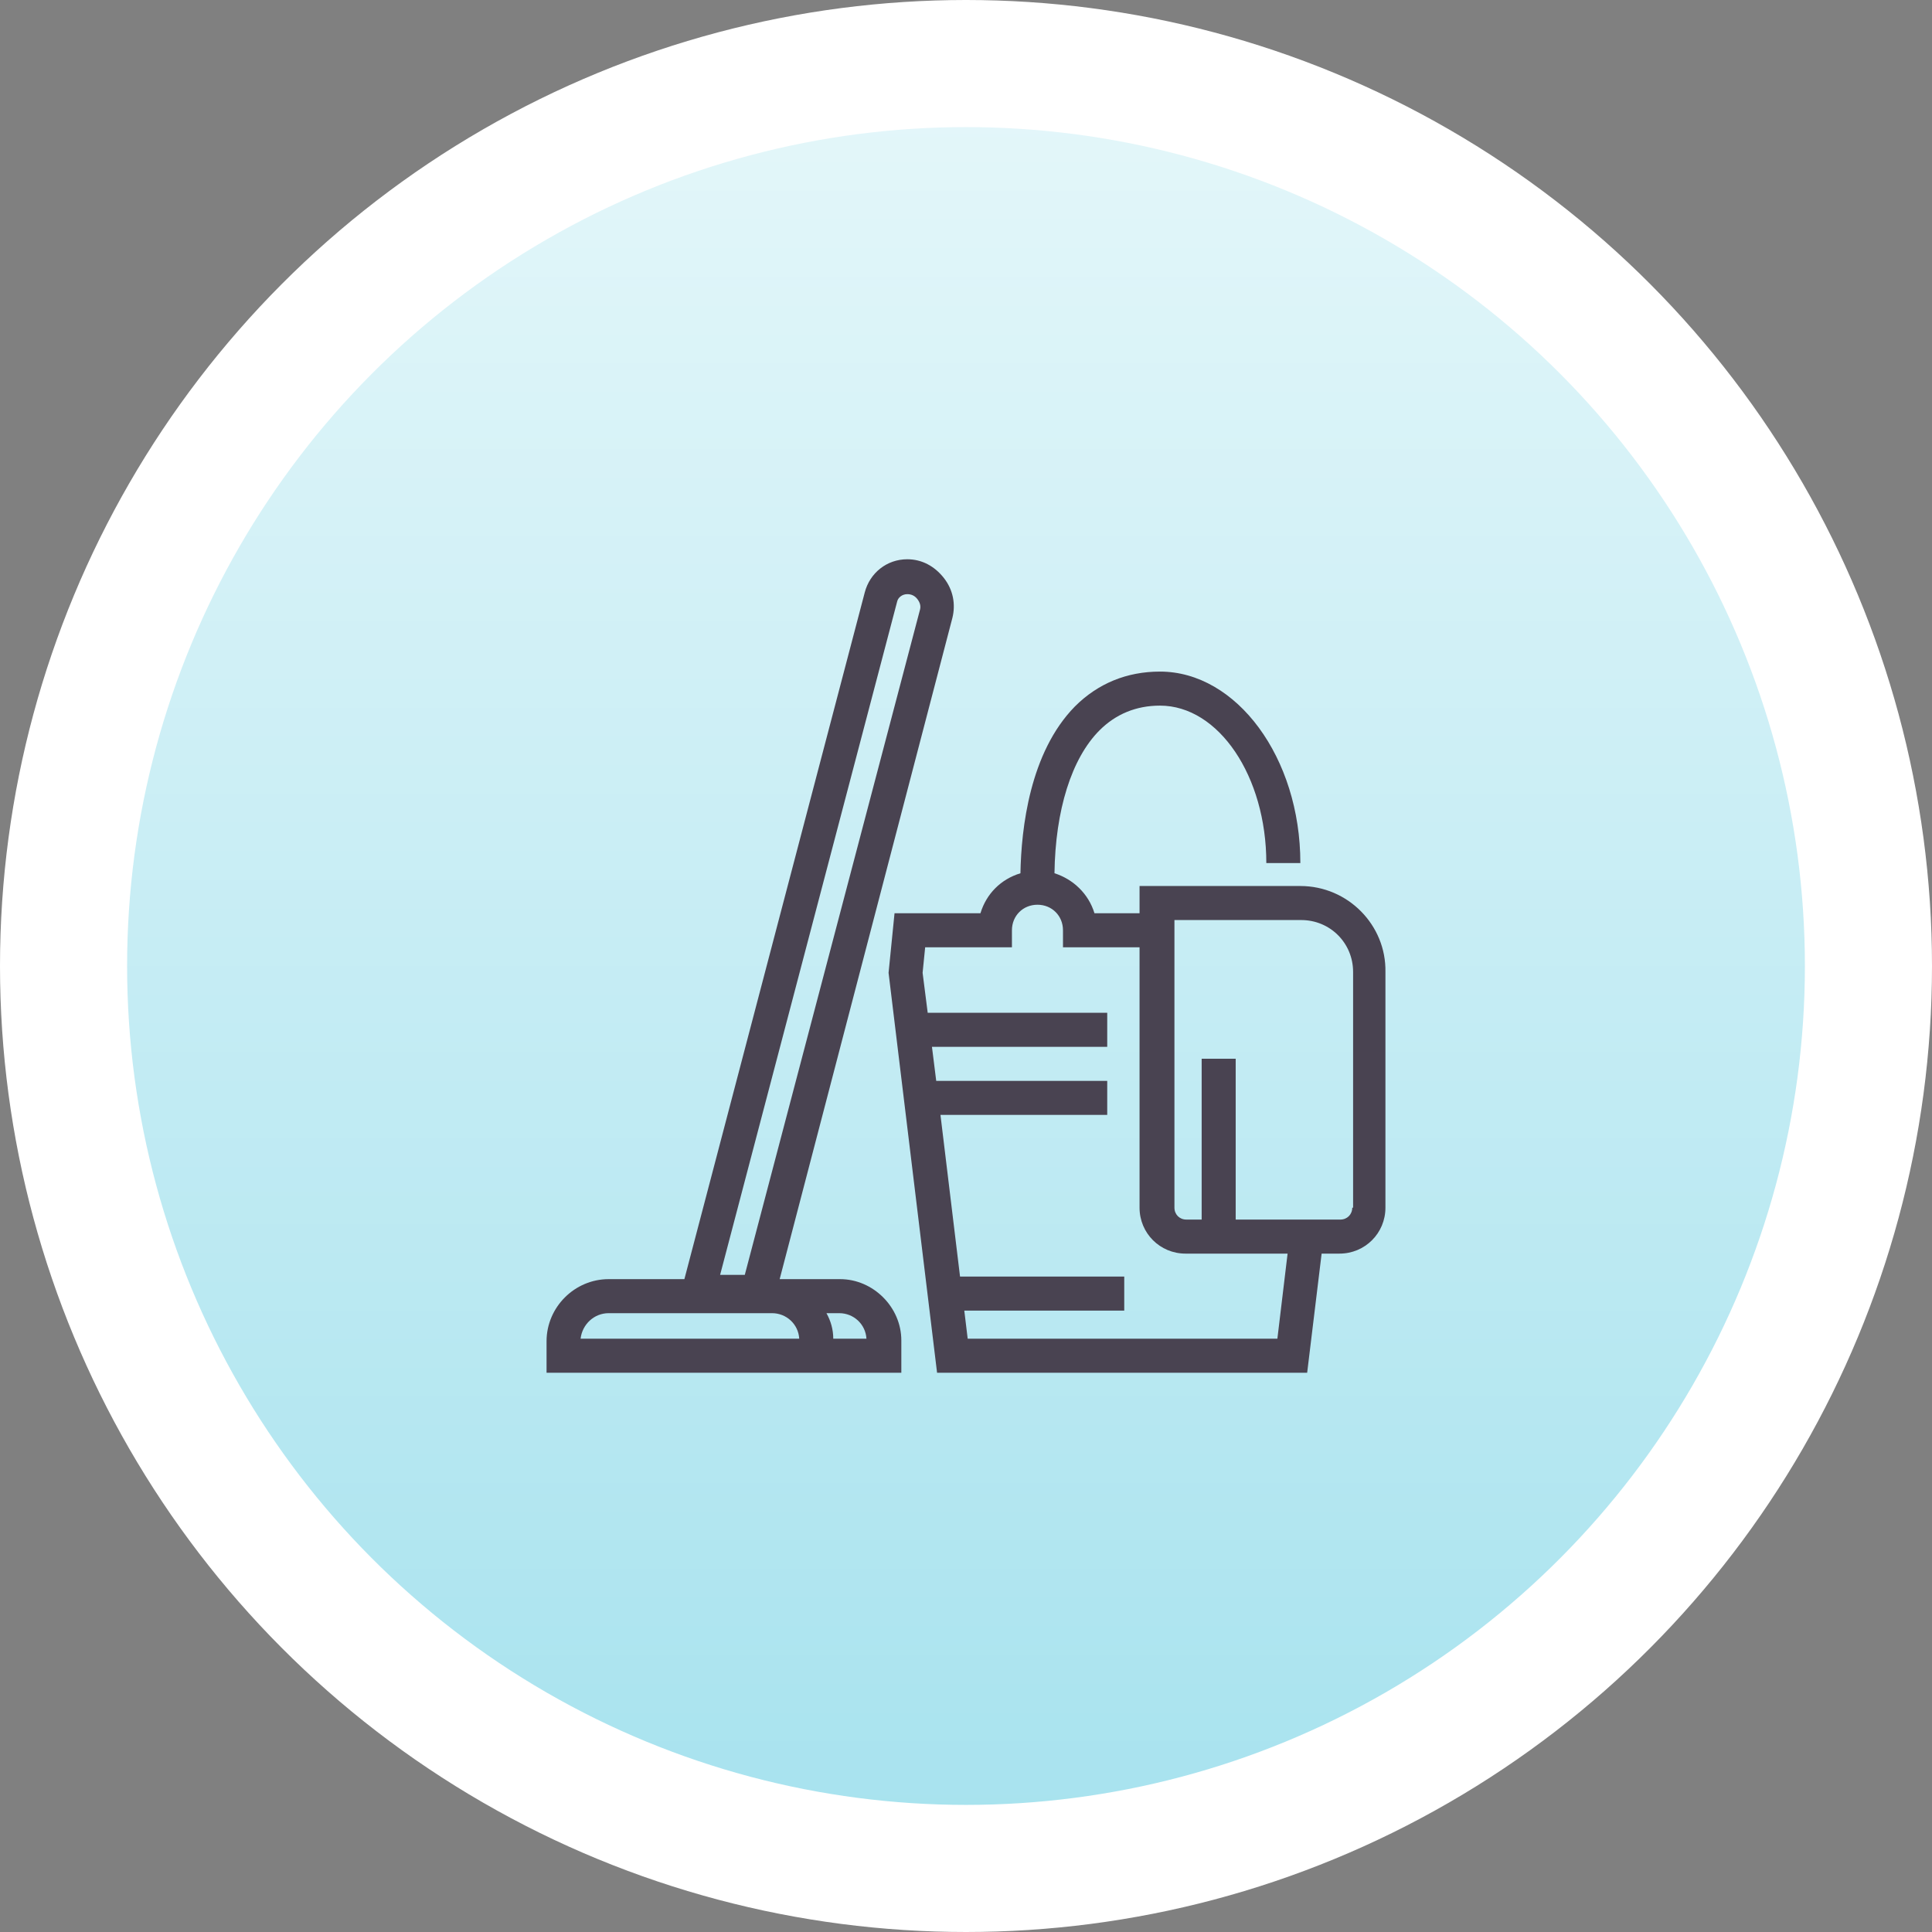
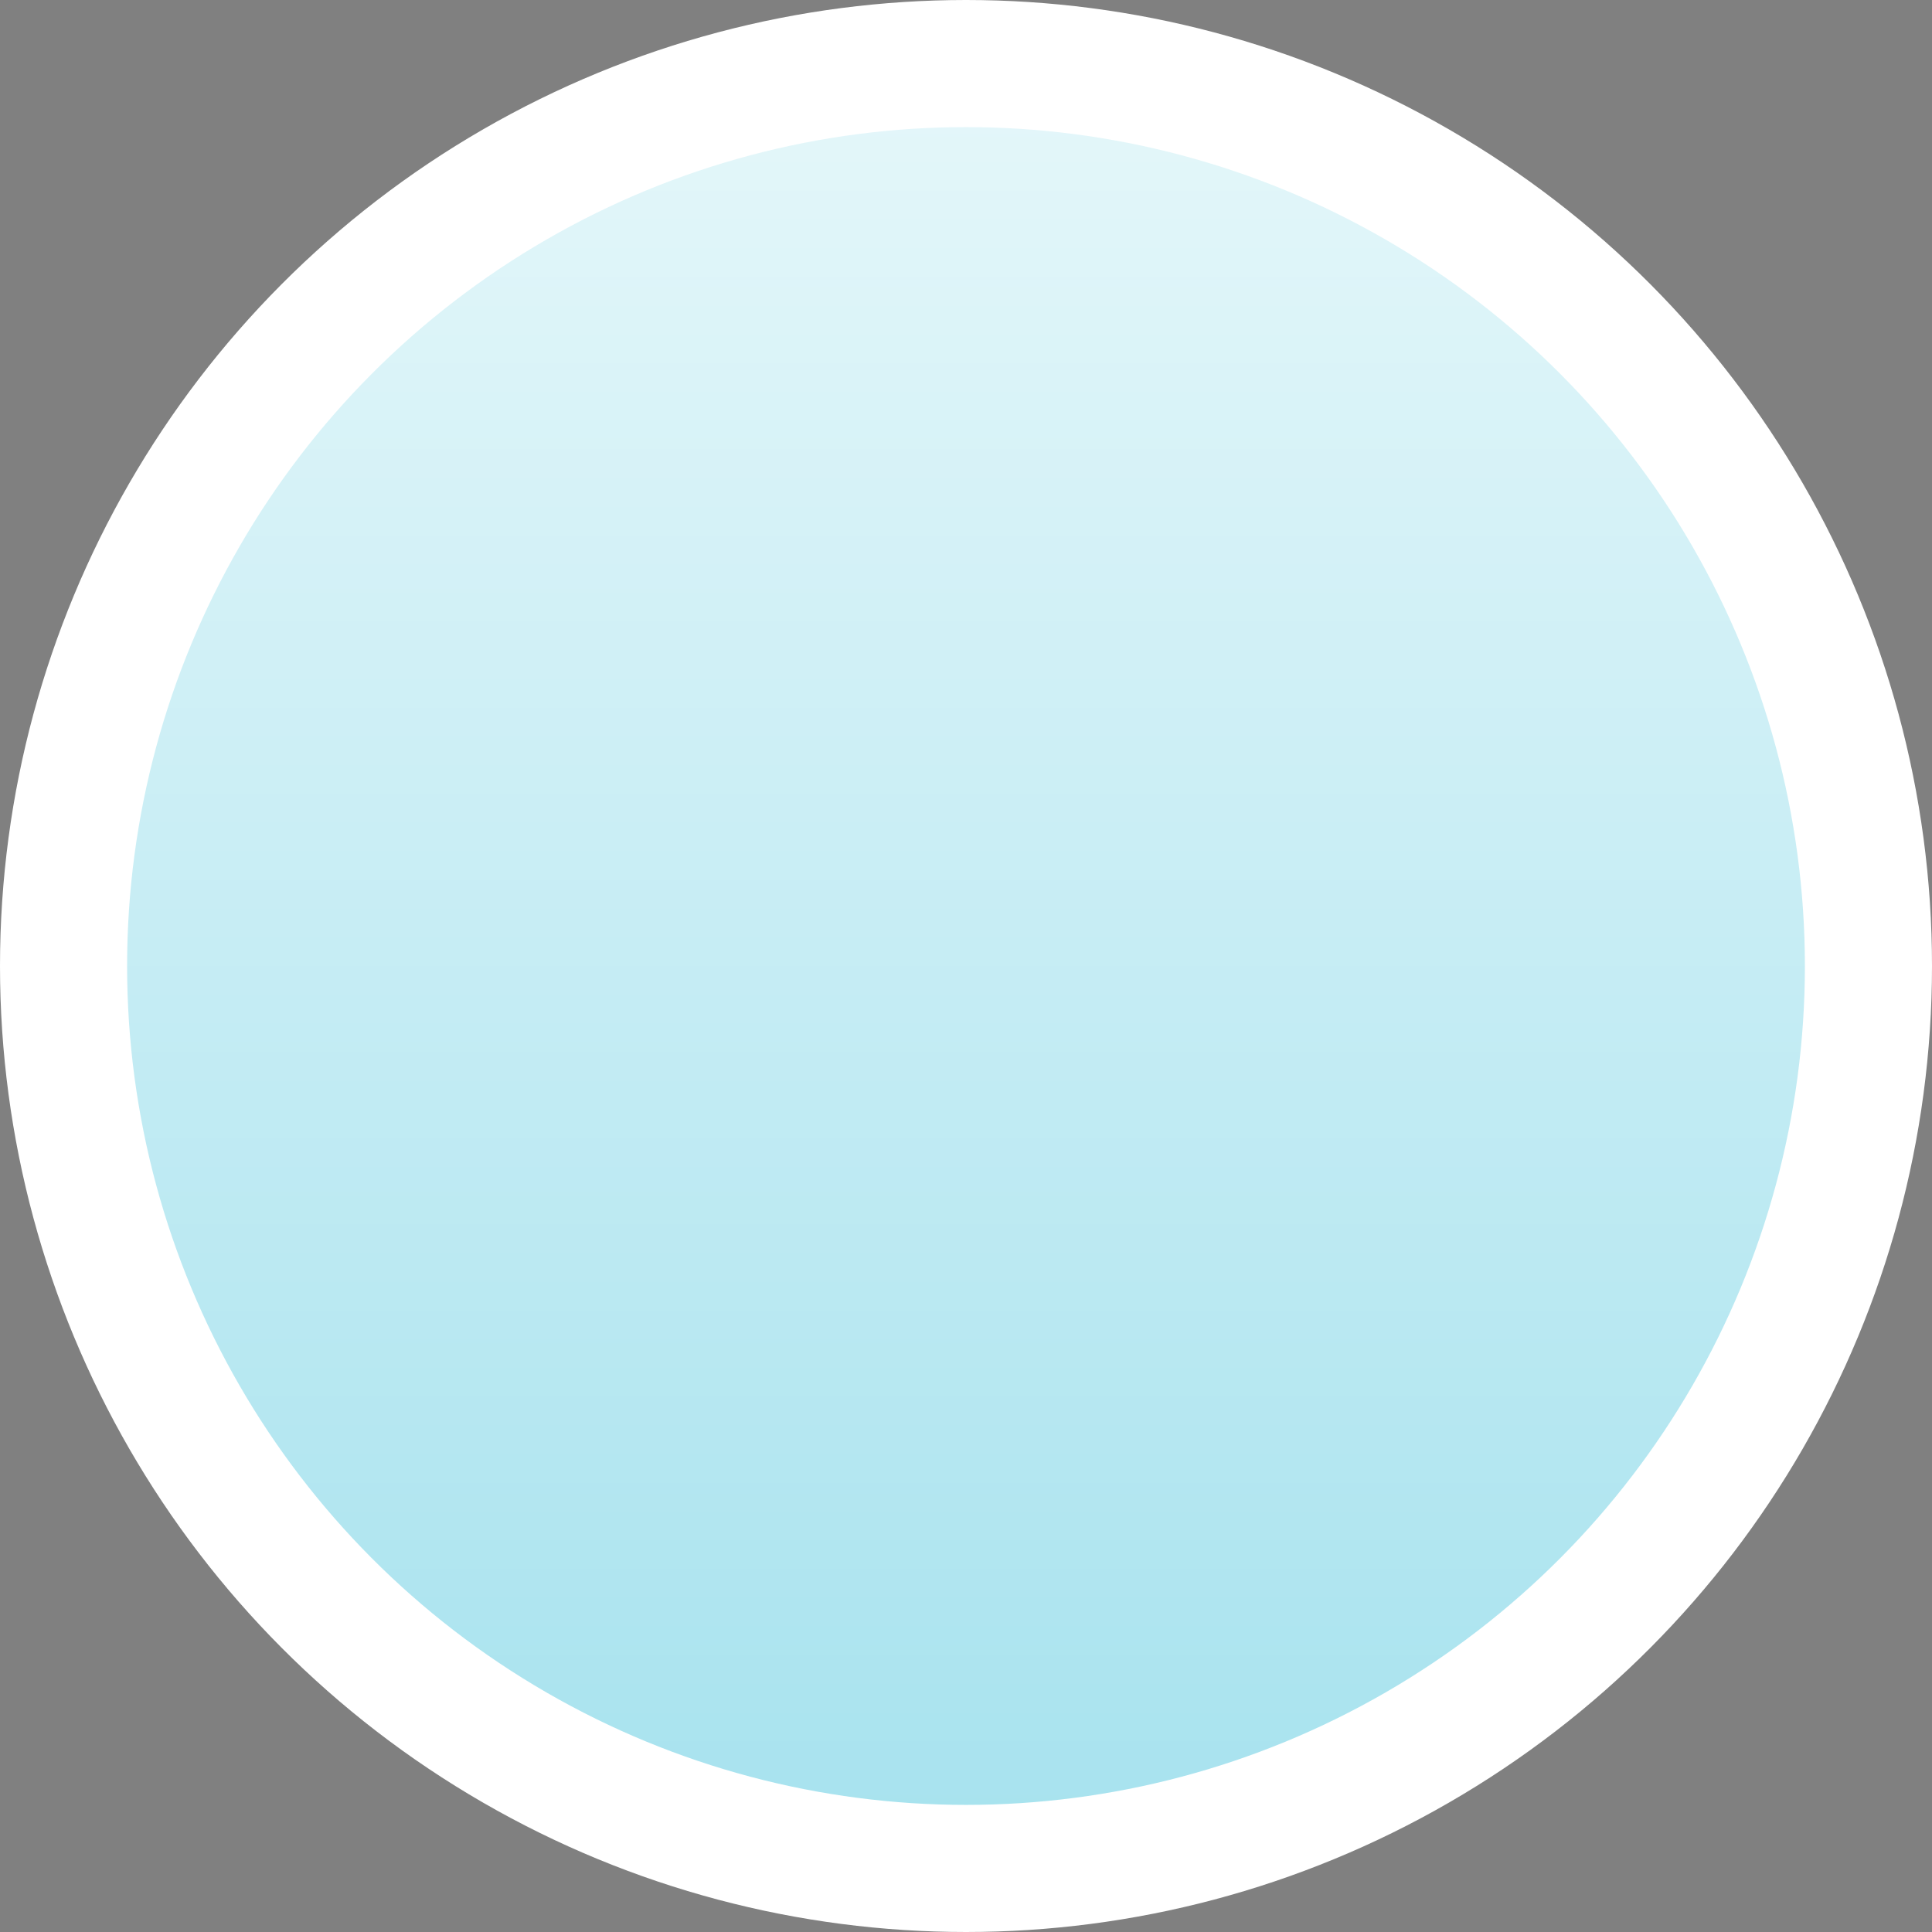
<svg xmlns="http://www.w3.org/2000/svg" width="152px" height="152px" viewBox="0 0 152 152" version="1.1">
  <rect x="0" y="0" width="152" height="152" fill="#808080" stroke="none" />
  <title>Group 23</title>
  <defs>
    <linearGradient x1="50%" y1="0%" x2="50%" y2="100%" id="linearGradient-1">
      <stop stop-color="#E5F7FA" offset="0%" />
      <stop stop-color="#A6E2EE" offset="100%" />
    </linearGradient>
  </defs>
  <g id="Page-1" stroke="none" stroke-width="1" fill="none" fill-rule="evenodd">
    <g id="Site-Yönetimi" transform="translate(-824, -844)">
      <g id="Group-23" transform="translate(834, 854)">
        <circle id="Oval-Copy-6" stroke="#FFFFFF" stroke-width="10" fill="url(#linearGradient-1)" cx="66" cy="66" r="71" />
-         <path d="M61.381,34 C62.519,34 63.523,34.536 64.259,35.473 C64.995,36.41 65.196,37.548 64.928,38.619 L64.928,38.619 L51.34,90.636 L56.093,90.636 C58.703,90.636 60.912,92.845 60.912,95.456 L60.912,95.456 L60.912,98 L33,98 L33,95.523 C33,92.845 35.209,90.636 37.886,90.636 L37.886,90.636 L43.844,90.636 L58.034,36.611 C58.436,35.071 59.774,34 61.381,34 Z M81.261,42.837 C87.285,42.837 92.305,49.598 92.305,57.9 L92.305,57.9 L89.628,57.9 C89.628,51.071 85.879,45.515 81.261,45.515 C79.387,45.515 77.78,46.184 76.508,47.456 C74.3,49.665 73.028,53.749 72.961,58.703 C74.433,59.172 75.638,60.31 76.107,61.849 L76.107,61.849 L79.654,61.849 L79.654,59.707 L92.305,59.707 C96.054,59.707 99.066,62.787 98.999,66.469 L98.999,66.469 L98.999,85.013 C98.999,87.021 97.392,88.628 95.384,88.628 L95.384,88.628 L93.979,88.628 L92.841,98 L63.724,98 L59.908,66.536 L60.377,61.849 L67.137,61.849 C67.606,60.31 68.744,59.172 70.283,58.703 C70.35,55.155 71.02,49.197 74.567,45.582 C76.375,43.774 78.65,42.837 81.261,42.837 Z M50.738,93.314 L37.886,93.314 C36.748,93.314 35.811,94.184 35.677,95.322 L35.677,95.322 L52.88,95.322 C52.813,94.184 51.876,93.314 50.738,93.314 L50.738,93.314 Z M56.026,93.314 L55.022,93.314 C55.357,93.916 55.557,94.586 55.557,95.322 L55.557,95.322 L58.168,95.322 C58.101,94.184 57.164,93.314 56.026,93.314 L56.026,93.314 Z M71.622,61.18 C70.484,61.18 69.614,62.05 69.614,63.188 L69.614,63.188 L69.614,64.527 L62.787,64.527 L62.586,66.536 L62.987,69.682 L77.111,69.682 L77.111,72.36 L63.322,72.36 L63.657,75.038 L77.111,75.038 L77.111,77.715 L63.991,77.715 L65.531,90.435 L78.45,90.435 L78.45,93.113 L65.866,93.113 L66.133,95.322 L90.498,95.322 L91.301,88.628 L83.269,88.628 C81.261,88.628 79.654,87.021 79.654,85.013 L79.654,85.013 L79.654,64.527 L73.63,64.527 L73.63,63.188 C73.63,62.05 72.76,61.18 71.622,61.18 Z M61.381,36.745 C60.979,36.745 60.645,37.013 60.578,37.347 L60.578,37.347 L46.655,90.301 L48.596,90.301 L62.385,37.95 C62.452,37.682 62.385,37.414 62.184,37.146 C61.983,36.879 61.716,36.745 61.381,36.745 Z M92.372,62.385 L82.399,62.385 L82.399,85.013 C82.399,85.548 82.8,85.95 83.336,85.95 L83.336,85.95 L84.541,85.95 L84.541,73.297 L87.218,73.297 L87.218,85.95 L95.451,85.95 C95.987,85.95 96.388,85.548 96.388,85.013 L96.388,85.013 L96.455,85.013 L96.455,66.469 C96.455,64.192 94.648,62.385 92.372,62.385 L92.372,62.385 Z" id="Combined-Shape" fill="#494351" fill-rule="nonzero" />
      </g>
    </g>
  </g>
</svg>